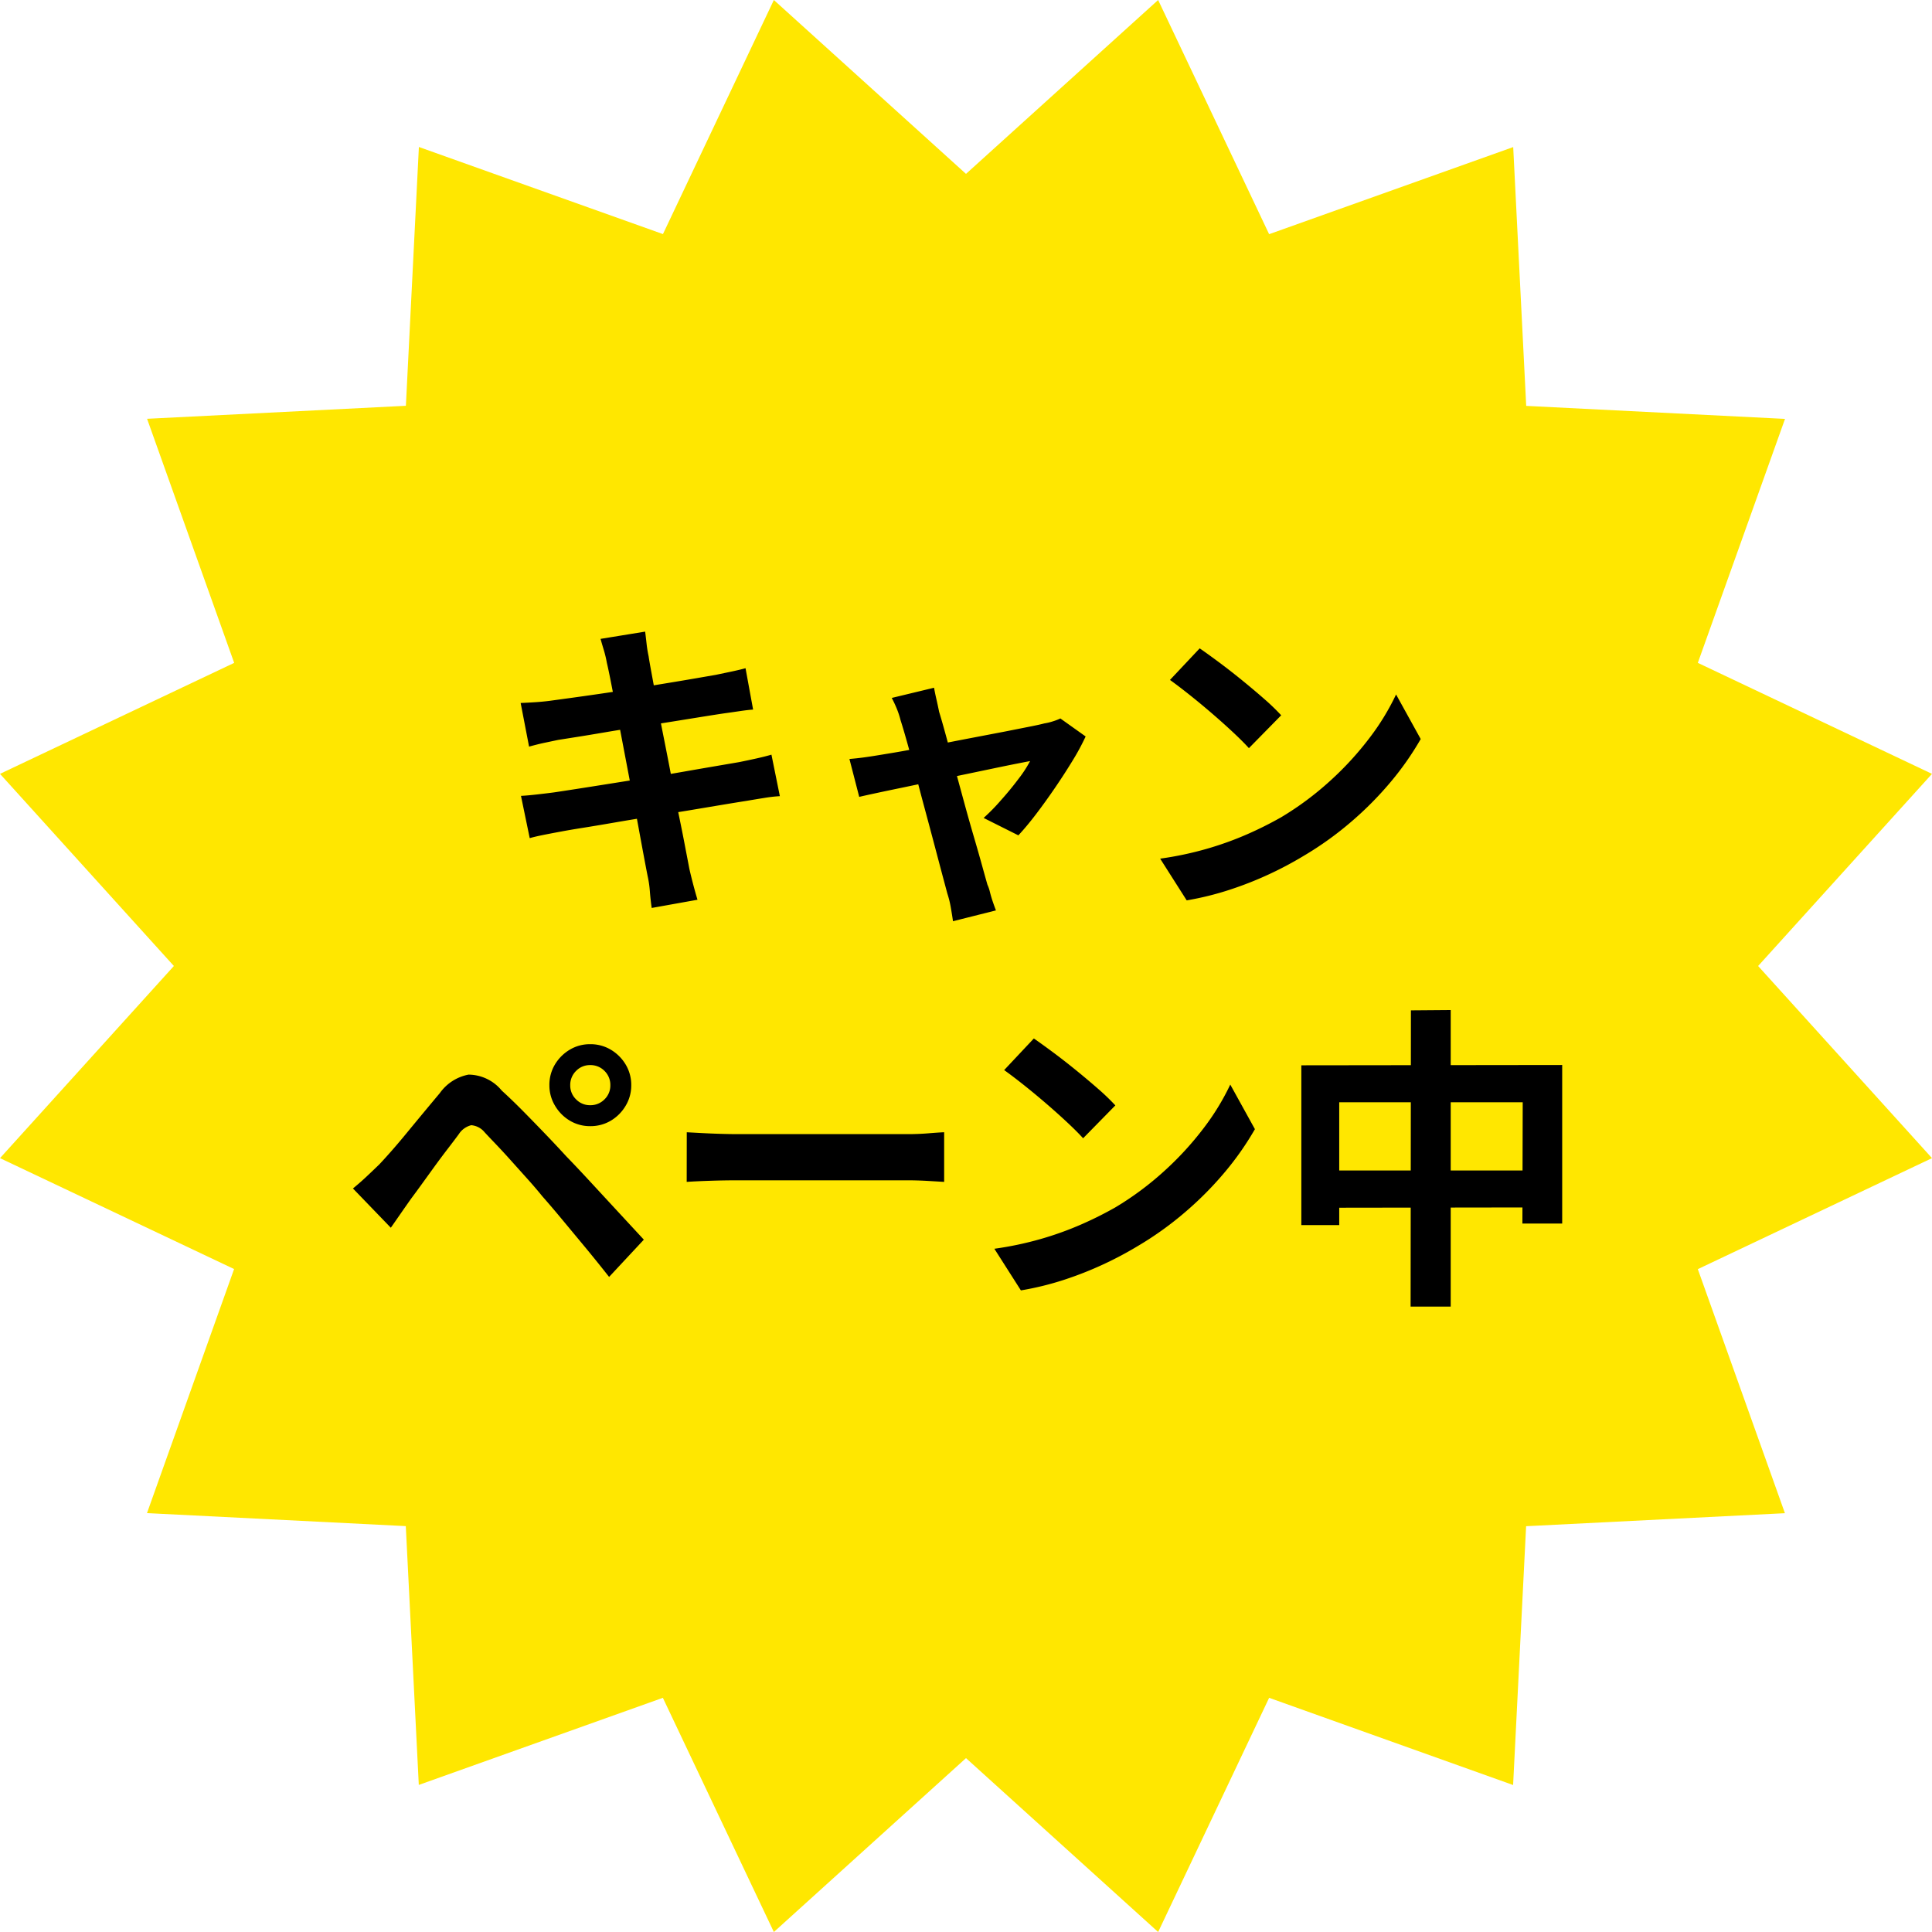
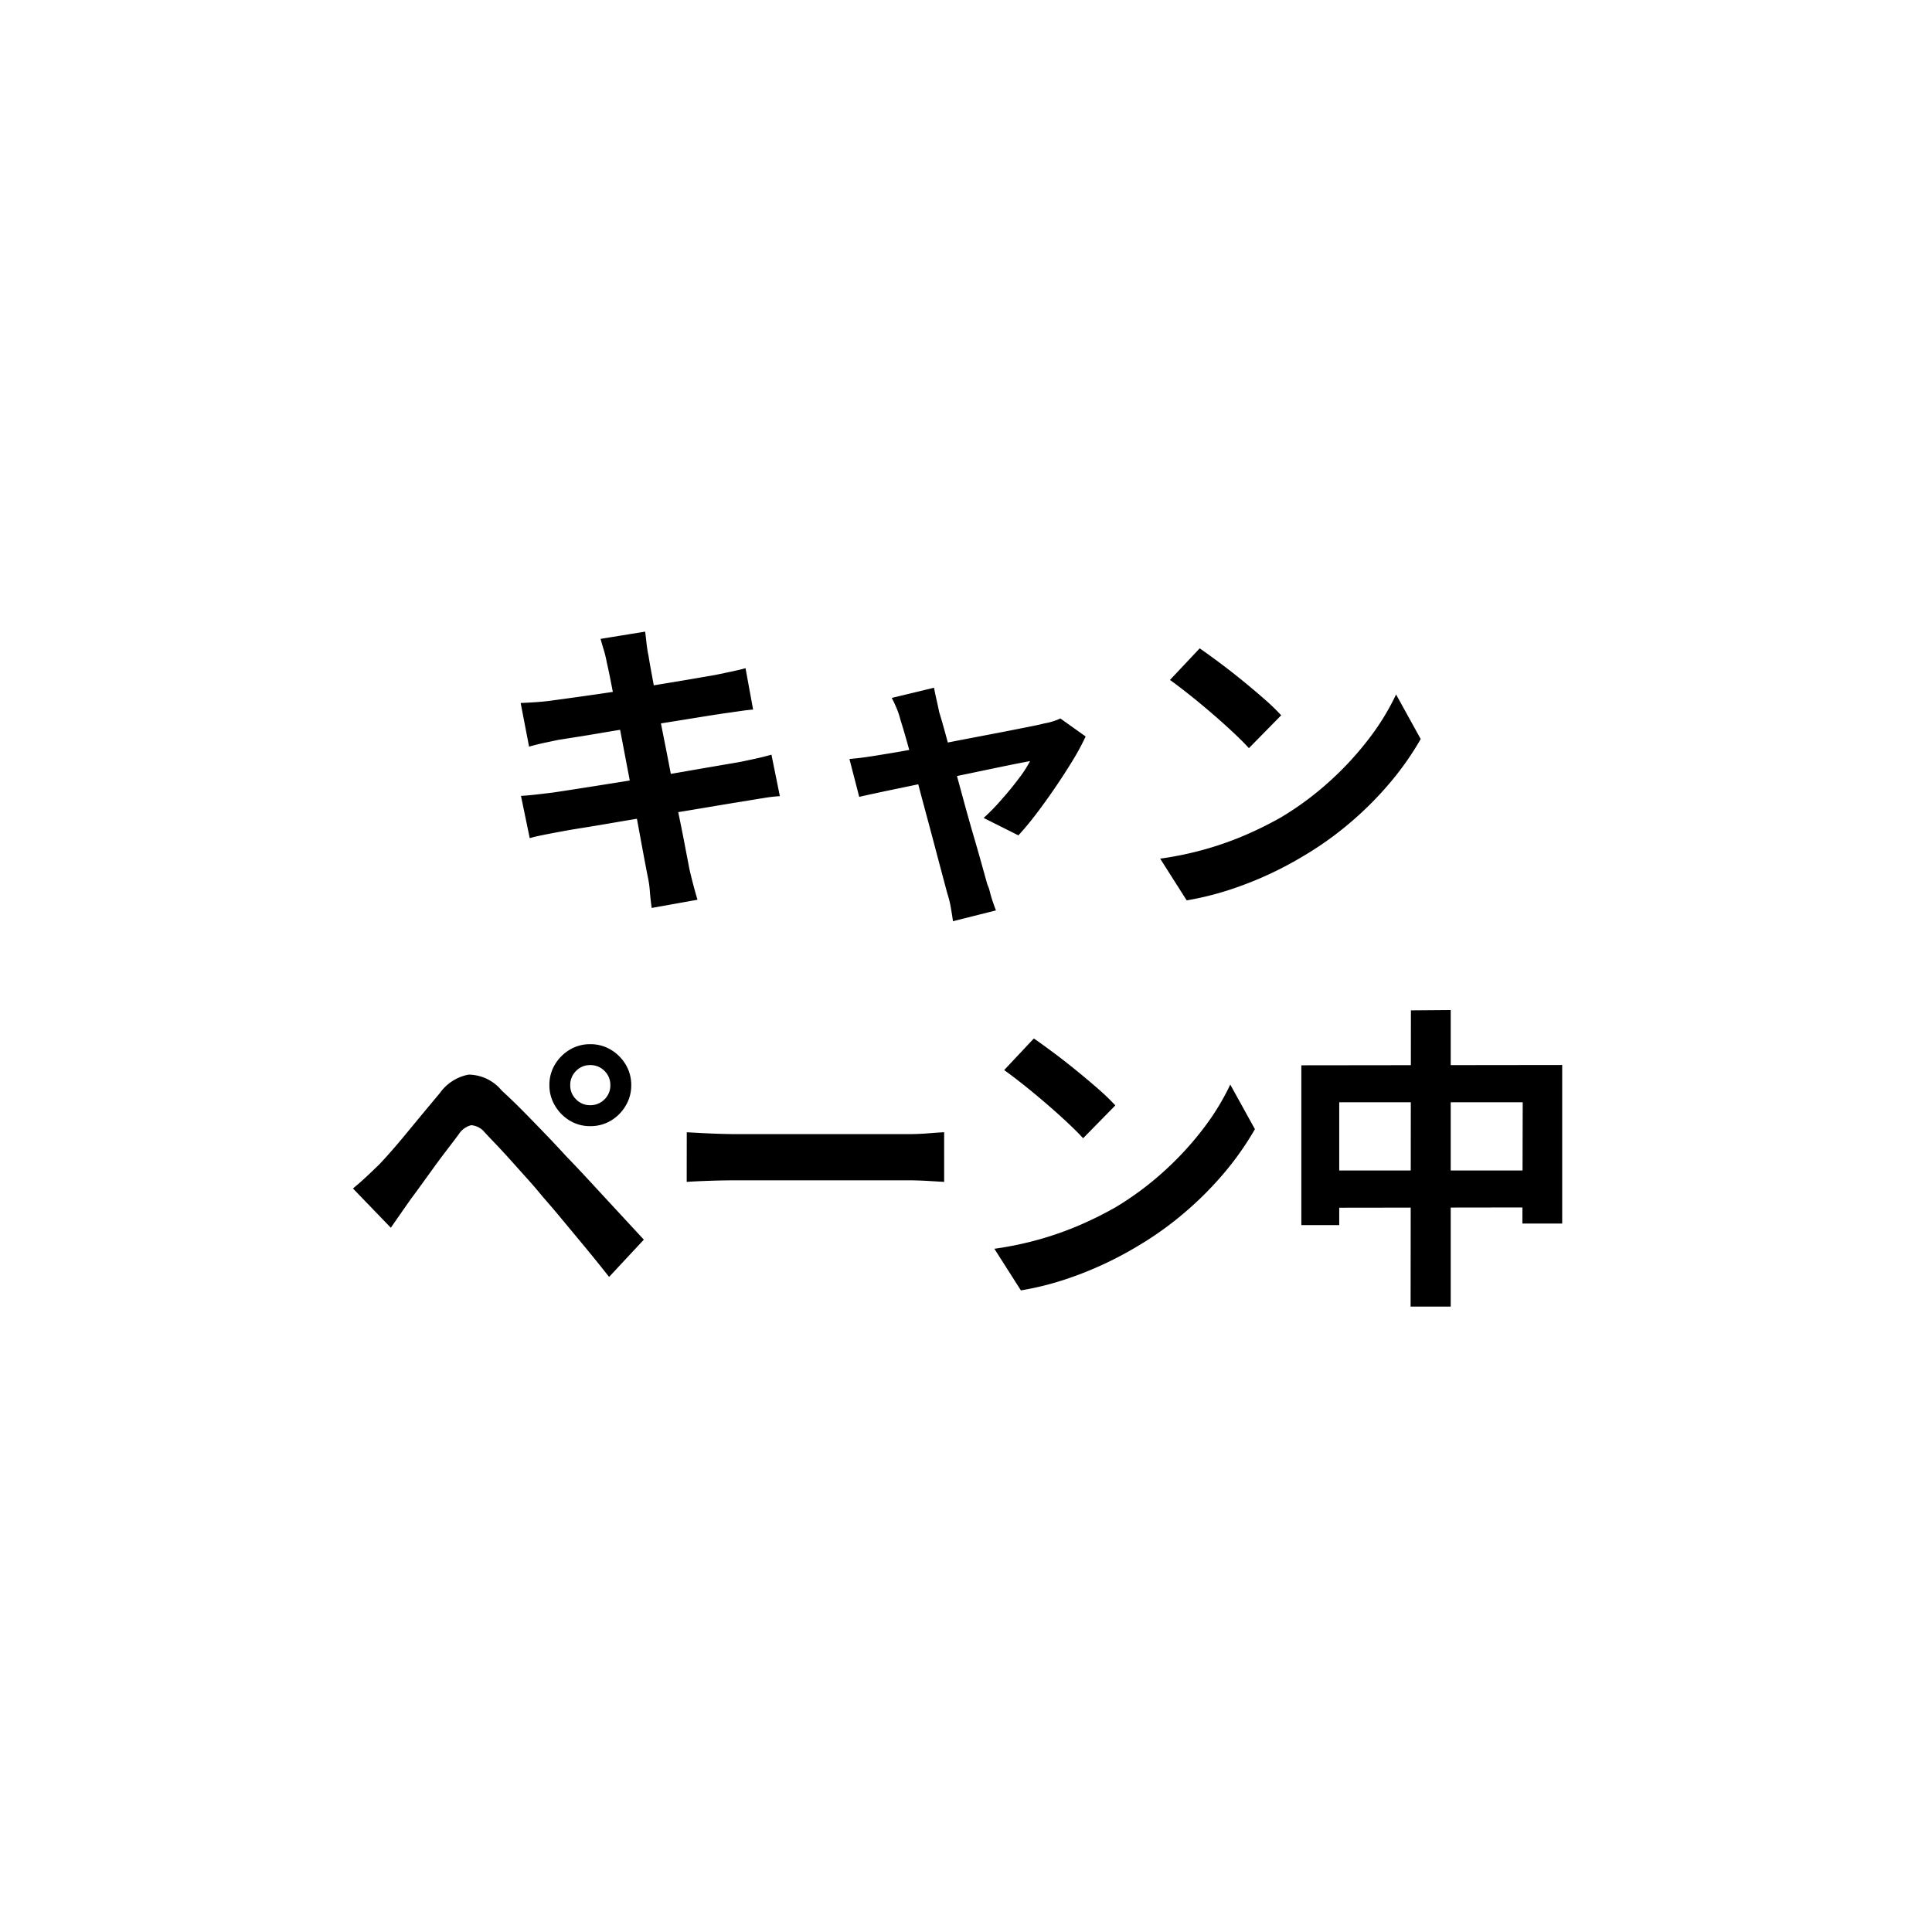
<svg xmlns="http://www.w3.org/2000/svg" width="104" height="104" viewBox="0 0 104 104">
  <defs>
    <style>.a{fill:#ffe700;}</style>
  </defs>
  <g transform="translate(-11419 4339)">
-     <path class="a" d="M62.343,0l5.974,12.606L81.456,7.917l.7,13.932,13.932.7L91.394,35.682,104,41.657,94.64,52,104,62.343,91.394,68.318l4.689,13.138-13.932.7-.7,13.932L68.318,91.394,62.343,104,52,94.64,41.657,104,35.682,91.394,22.544,96.083l-.7-13.932-13.932-.7,4.689-13.138L0,62.343,9.36,52,0,41.657l12.606-5.974L7.917,22.544l13.932-.7.7-13.932,13.138,4.689L41.657,0,52,9.36Z" transform="translate(11419 -4339)" />
    <path d="M-19.312-12.138a6.021,6.021,0,0,0-.161-.68q-.094-.306-.179-.612l2.4-.391q.034.255.076.637a6.505,6.505,0,0,0,.111.689q.034.238.153.884t.289,1.564q.17.918.382,1.98t.417,2.142q.2,1.08.4,2.049t.34,1.717q.145.748.212,1.105.085.374.2.816t.238.85l-2.465.442q-.068-.476-.1-.91a5.636,5.636,0,0,0-.119-.807q-.068-.34-.2-1.046t-.306-1.658Q-17.8-4.318-18-5.389l-.408-2.142-.382-2.006q-.179-.935-.315-1.623T-19.312-12.138Zm-4.641,2.159q.408-.017.8-.043t.782-.076l1.054-.144q.68-.093,1.564-.221t1.827-.28l1.828-.3q.884-.145,1.572-.264l1.08-.187.85-.178q.442-.094.748-.179l.408,2.227q-.272.017-.731.085t-.833.119q-.459.068-1.2.187l-1.641.264q-.9.145-1.836.289t-1.785.289q-.85.145-1.5.247l-.969.153-.765.161q-.357.077-.8.2Zm.017,5q.34-.017.859-.076t.91-.11q.459-.068,1.224-.187t1.726-.272l1.981-.315q1.02-.161,1.989-.331t1.768-.306l1.292-.221q.493-.1.943-.2t.791-.2L-10-4.964a7.976,7.976,0,0,0-.825.094q-.484.077-.977.161-.544.085-1.36.221l-1.793.3q-.978.161-2,.323t-1.955.323q-.935.162-1.683.281t-1.173.2q-.544.1-.977.187t-.722.17ZM-1.7-10.8q.051.289.128.621t.144.672q.153.493.366,1.275t.468,1.717q.255.935.518,1.9T.442-2.78Q.7-1.9.884-1.233T1.173-.2A2.108,2.108,0,0,1,1.309.2q.068.272.162.544t.161.442L-.68,1.768Q-.731,1.411-.8,1.02A5.156,5.156,0,0,0-.986.272q-.1-.374-.289-1.08L-1.7-2.414q-.238-.9-.5-1.87t-.5-1.9q-.238-.926-.451-1.683T-3.5-9.044a4.54,4.54,0,0,0-.213-.646q-.127-.306-.264-.561ZM6.46-8.177A12.383,12.383,0,0,1,5.772-6.9q-.434.714-.944,1.462t-1.02,1.42q-.51.671-.969,1.164L.969-3.791A10.734,10.734,0,0,0,1.9-4.743Q2.4-5.3,2.831-5.874a6.479,6.479,0,0,0,.638-.977q-.187.034-.706.136t-1.25.255l-1.59.332q-.859.178-1.725.365t-1.649.349q-.782.161-1.377.289t-.9.2l-.527-2.04q.408-.034.782-.085t.782-.119l.723-.119q.518-.085,1.241-.221t1.556-.3Q-.34-7.973.51-8.135l1.6-.306L3.417-8.7q.561-.11.816-.179a2.987,2.987,0,0,0,.459-.11A2.914,2.914,0,0,0,5.1-9.146ZM12.6-12.92q.442.306,1.037.748t1.232.96q.638.519,1.2,1.011a11.859,11.859,0,0,1,.918.884L15.249-7.548q-.323-.357-.85-.85T13.26-9.418q-.612-.527-1.207-1T11-11.22ZM10.472-1.6a18,18,0,0,0,2.5-.527,17.424,17.424,0,0,0,2.176-.782,19.785,19.785,0,0,0,1.836-.918A16.44,16.44,0,0,0,19.635-5.8a16.9,16.9,0,0,0,2.108-2.3,13.03,13.03,0,0,0,1.428-2.338l1.326,2.4a15.828,15.828,0,0,1-1.59,2.278A18.294,18.294,0,0,1,20.774-3.6a17.77,17.77,0,0,1-2.567,1.844,19.276,19.276,0,0,1-1.87.995,19.12,19.12,0,0,1-2.116.833A15.956,15.956,0,0,1,11.9.646ZM-21.284,10.6a1.031,1.031,0,0,0,.314.757,1.031,1.031,0,0,0,.757.315,1.051,1.051,0,0,0,.774-.315,1.031,1.031,0,0,0,.314-.757,1.051,1.051,0,0,0-.314-.773,1.051,1.051,0,0,0-.774-.314,1.031,1.031,0,0,0-.757.314A1.051,1.051,0,0,0-21.284,10.6Zm-1.122,0a2.129,2.129,0,0,1,.3-1.122,2.3,2.3,0,0,1,.79-.79,2.1,2.1,0,0,1,1.1-.3,2.129,2.129,0,0,1,1.122.3,2.3,2.3,0,0,1,.791.79A2.129,2.129,0,0,1-18,10.6a2.11,2.11,0,0,1-.3,1.1,2.272,2.272,0,0,1-.791.8,2.129,2.129,0,0,1-1.122.3,2.1,2.1,0,0,1-1.1-.3,2.272,2.272,0,0,1-.79-.8A2.11,2.11,0,0,1-22.406,10.6ZM-32.98,16.155q.391-.323.7-.612t.714-.68q.289-.306.663-.731t.807-.952q.433-.527.892-1.08t.9-1.079a2.455,2.455,0,0,1,1.547-.995,2.335,2.335,0,0,1,1.785.858q.578.527,1.181,1.139t1.19,1.224q.587.612,1.1,1.173.578.595,1.3,1.377l1.479,1.6,1.4,1.513-1.87,2.006q-.561-.714-1.207-1.5L-21.658,17.9q-.612-.74-1.122-1.317-.357-.442-.808-.944l-.892-.994q-.442-.493-.816-.884t-.595-.629a1.038,1.038,0,0,0-.722-.383,1.118,1.118,0,0,0-.671.485q-.238.323-.578.765t-.7.935l-.688.952q-.331.459-.587.8-.289.408-.578.825t-.527.757Zm17.969-3.026.782.042q.476.026.994.042t.961.017h9.129q.6,0,1.122-.043t.867-.059V15.8l-.867-.051q-.578-.034-1.122-.034h-9.129q-.731,0-1.5.026t-1.241.059ZM3.672,8.08q.442.306,1.037.748t1.232.96q.638.519,1.2,1.011a11.859,11.859,0,0,1,.918.884L6.324,13.452q-.323-.357-.85-.85t-1.139-1.02q-.612-.527-1.207-1t-1.054-.8ZM1.547,19.4a18,18,0,0,0,2.5-.527,17.424,17.424,0,0,0,2.176-.782,19.785,19.785,0,0,0,1.836-.918A16.44,16.44,0,0,0,10.71,15.2a16.9,16.9,0,0,0,2.108-2.3,13.03,13.03,0,0,0,1.428-2.338l1.326,2.4a15.828,15.828,0,0,1-1.59,2.278A18.294,18.294,0,0,1,11.849,17.4a17.77,17.77,0,0,1-2.567,1.845,19.277,19.277,0,0,1-1.87.994,19.12,19.12,0,0,1-2.116.833,15.956,15.956,0,0,1-2.321.569ZM18.071,9.525l14.042-.017v8.534H29.971l.017-6.528H20.111v6.613h-2.04Zm1.054,5.661H31.161l.017,1.989-12.053.017ZM23.97,6.567l2.142-.017V22.513H23.953Z" transform="translate(11470.98 -4291.179)" />
  </g>
</svg>